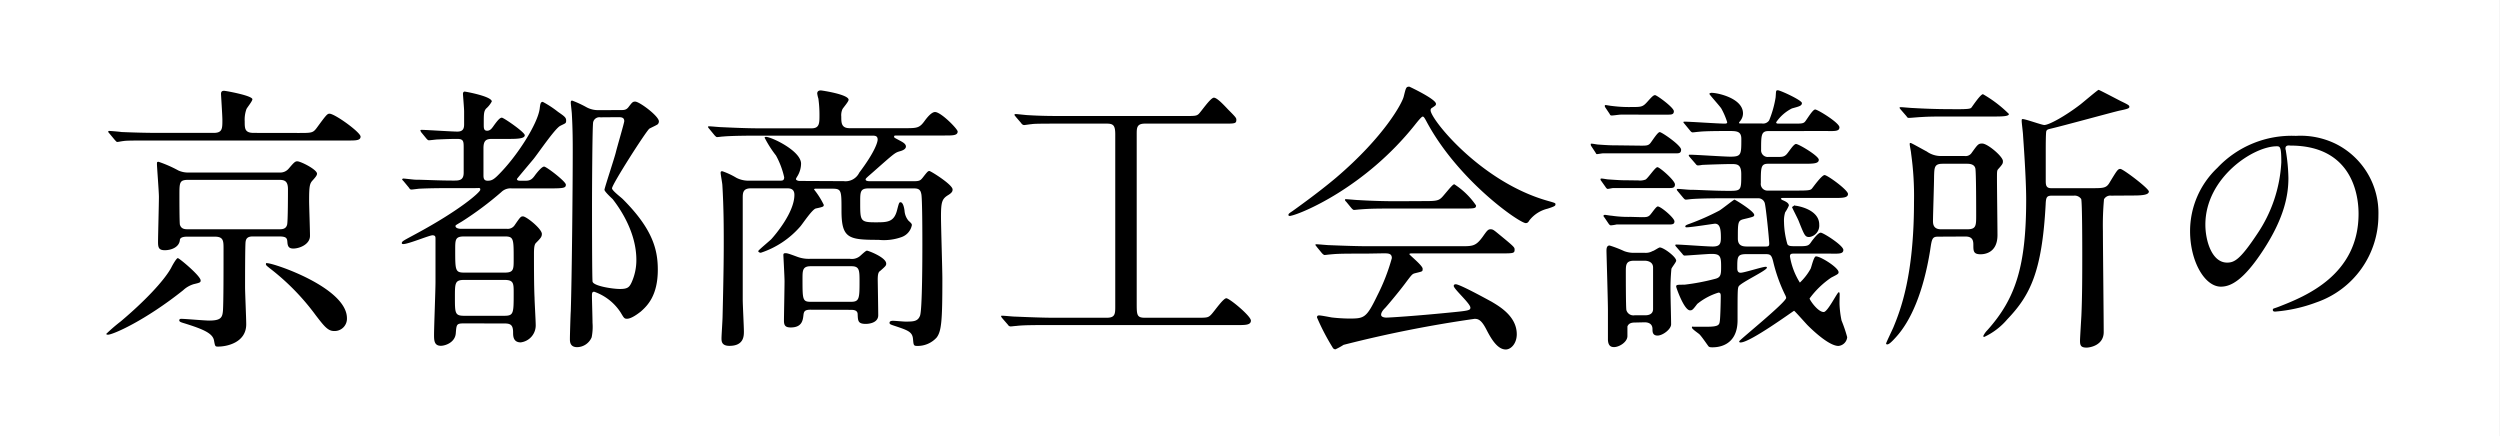
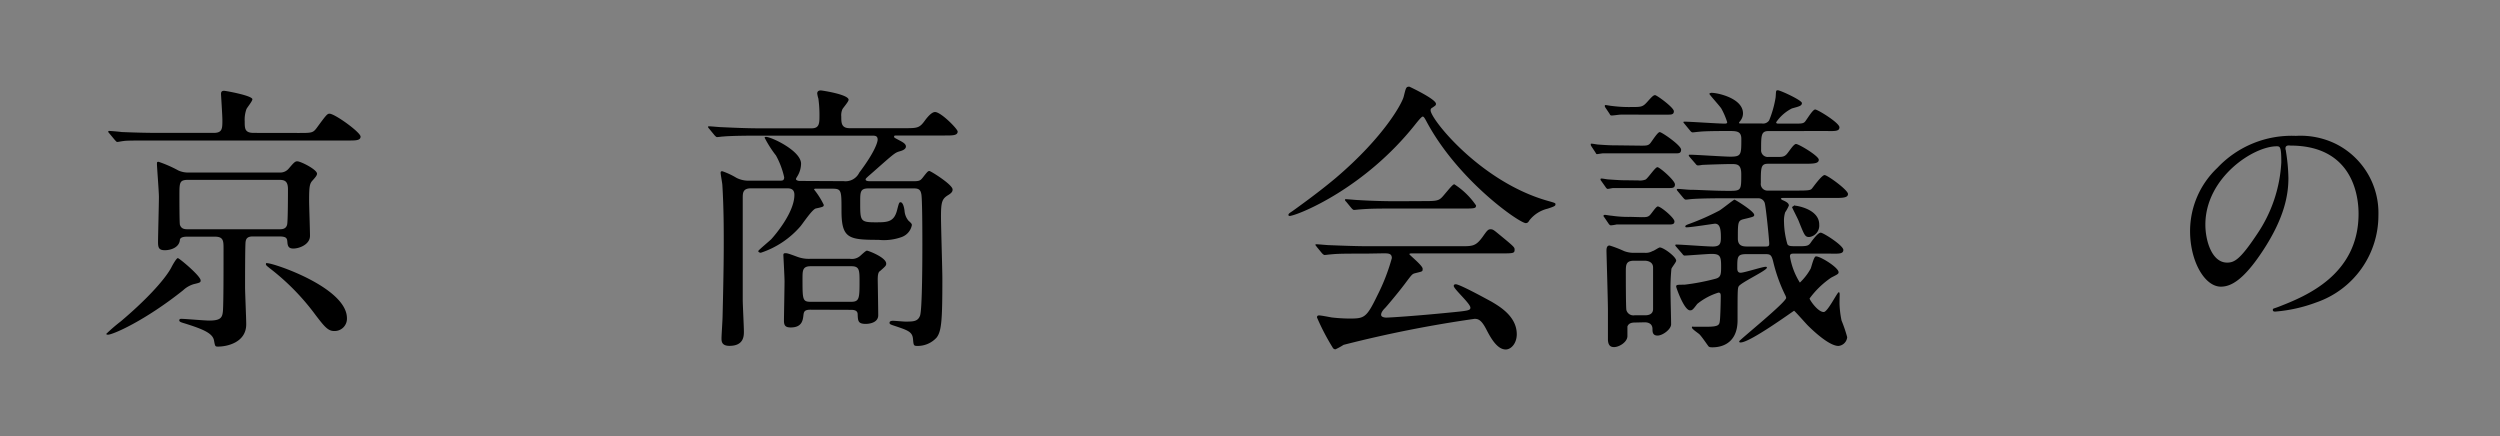
<svg xmlns="http://www.w3.org/2000/svg" viewBox="0 0 345.01 60.19">
  <rect x="0" y="0" width="345.01" height="60.19" fill="#808080" stroke="none" />
  <defs>
    <style>.cls-1{fill:#fff;fill-rule:evenodd;}</style>
  </defs>
  <g id="レイヤー_2" data-name="レイヤー 2">
    <g id="レイヤー_1-2" data-name="レイヤー 1">
-       <path class="cls-1" d="M0,0H345V60.19H0Z" />
      <path d="M27.69,38.7c0,.27-.08.31-.94.51a3.67,3.67,0,0,0-1.48.85c-5.3,4.22-9.7,6.13-10.37,6.13-.07,0-.23,0-.23-.12a23.83,23.83,0,0,1,2-1.72c3.19-2.69,5.92-5.53,6.94-7.37.19-.39.74-1.36.93-1.36S27.69,38.08,27.69,38.7ZM41.18,18.35c1.79,0,2,0,2.5-.66,1.32-1.8,1.48-2,1.79-2,.74,0,4.29,2.57,4.29,3.16s-.78.54-2.07.54H21.92c-3.39,0-4.52,0-4.91.08-.12,0-.7.12-.82.12s-.19-.12-.35-.28l-.74-.89c-.12-.12-.16-.2-.16-.24s0-.11.12-.11c.27,0,1.48.11,1.71.15,1.92.08,3.51.12,5.35.12h7.36c1.21,0,1.21-.59,1.21-1.79,0-.59-.19-3.44-.19-3.59,0-.39.23-.43.43-.43s3.9.66,3.9,1.17c0,.27-.75,1.17-.82,1.36a4.32,4.32,0,0,0-.24,1.68c0,1,0,1.6,1.25,1.6ZM25.82,32.66c-.7,0-1,.19-1,.5-.12,1-1.25,1.37-2.07,1.37s-.94-.35-.94-1.13.12-5.27.12-6.24c0-.7-.27-4.17-.27-4.48s0-.35.23-.35a17.07,17.07,0,0,1,2.73,1.2,3.26,3.26,0,0,0,1.44.28H38.61a1.51,1.51,0,0,0,1.24-.55c.67-.78.86-1,1.17-1,.47,0,2.73,1.13,2.73,1.71,0,.24-.23.51-.62.94s-.47.78-.47,2.77c0,.66.12,4.09.12,4.87,0,1.17-1.44,1.75-2.3,1.75-.66,0-.78-.35-.82-.89s-.12-.78-1.17-.78H34.9c-.66,0-.93.23-1,.7-.08.23-.08,5.38-.08,6.31,0,.75.16,4.29.16,5.11,0,2.54-2.69,3.08-3.86,3.08-.43,0-.43,0-.59-.86-.19-1-1.56-1.56-4.05-2.34-.51-.15-.74-.23-.74-.42S24.92,44,25,44c.55,0,3.24.24,3.86.24,1.64,0,1.83-.43,1.91-1.37.08-1.29.08-5.38.08-8.5,0-1.13,0-1.71-1.21-1.71ZM26,24.82c-1.24,0-1.24.35-1.24,2.15,0,.58,0,3.78.07,4.05.2.62.71.62,1.17.62H38.45c.47,0,1,0,1.17-.62.12-.35.12-4.48.12-4.91,0-1.17-.51-1.29-1.25-1.29Zm10.88,11.5c.94,0,11,3.39,11,7.6a1.7,1.7,0,0,1-1.8,1.76c-.85,0-1.4-.74-2.49-2.15A32.19,32.19,0,0,0,37.2,37c-.27-.23-.54-.39-.5-.58S36.85,36.32,36.89,36.32Z" />
-       <path d="M64.07,44.63C63,44.63,63,44.74,62.9,46s-1.44,1.72-2.06,1.72c-.94,0-.94-.78-.94-1.56,0-1,.2-6.09.2-7.22,0-2.8,0-3.31,0-6,0-.23,0-.47-.42-.47s-3.32,1.21-4,1.21c-.08,0-.23,0-.23-.12,0-.27.23-.35,1.94-1.28,6.16-3.32,8.89-5.77,8.89-6.09s-.07-.23-.78-.23h-3c-1.09,0-3,0-4.6.08-.11,0-1,.12-1.13.12s-.23-.08-.35-.28L55.69,25c-.16-.16-.19-.2-.19-.24s.07-.12.15-.12c.23,0,1.44.16,1.72.16,1,0,3.15.12,5.22.12.74,0,1.4,0,1.4-1.09V20.46c0-.94,0-1.29-.89-1.29-1.33,0-2.65.08-2.77.08s-1,.11-1.13.11-.2-.07-.35-.23l-.74-.9C58,18,58,18,58,18s.08-.08.12-.08c.7,0,4.21.24,5,.24s.93-.43.93-1,0-1.36,0-1.79-.16-2.26-.16-2.42.08-.31.23-.31,3.75.66,3.75,1.36A3.48,3.48,0,0,1,67.07,15c-.31.39-.31.78-.31,2.14,0,.55,0,.9.47.9s.7-.43.78-.51c.7-1,1-1.29,1.25-1.29s3.16,2,3.16,2.42-.78.51-2.07.51H67.93c-.78,0-1.21.15-1.21,1.29V24.2c0,.5.12.74.59.74s.78-.12,1.4-.74c2.69-2.65,5.5-7.14,5.77-9.2.08-.67.12-.94.43-.94A13.83,13.83,0,0,1,77,15.43c.89.62,1.13.78,1.13,1.2s-.08.36-.82.74-3.12,3.9-3.71,4.61c-.35.42-2.26,2.68-2.26,2.72,0,.24.31.24.47.24h.74c.62,0,.9-.2,1.33-.82.27-.35.89-1.13,1.21-1.13s3,2.06,3,2.49S77.87,26,76,26H70.62a1.81,1.81,0,0,0-1.44.51,45.46,45.46,0,0,1-5.42,4.05c-.78.47-.9.51-.9.63,0,.31.47.39.82.39H70a1.13,1.13,0,0,0,1-.47c.78-1.13.86-1.25,1.17-1.25.47,0,2.61,1.72,2.61,2.42,0,.39-.15.58-.85,1.28-.12.16-.24.39-.24,1.41,0,1.6,0,4.6.08,6.12,0,.5.16,3.16.16,3.74a2.36,2.36,0,0,1-2.07,2.42c-1.05,0-1.05-.9-1.05-1.37,0-1-.32-1.24-1.17-1.24Zm0-12c-1.25,0-1.25.43-1.25,1.83,0,2.85,0,3.16,1.25,3.16h5.58c1.24,0,1.24-.43,1.24-1.87,0-2.81,0-3.12-1.24-3.12Zm0,6c-1.29,0-1.29.43-1.29,2.38,0,2.22,0,2.57,1.29,2.57h5.5c1.32,0,1.32-.31,1.32-3.15,0-1.33,0-1.8-1.28-1.8ZM85.63,15.19c.47,0,.78,0,1.09-.39.51-.66.59-.78.94-.78.58,0,3.27,2,3.27,2.73a.58.58,0,0,1-.15.39c-.12.12-1,.51-1.17.62-.51.43-5.15,7.69-5.15,8.23,0,.31,1.25,1.25,1.48,1.48,4.1,4.1,4.84,6.94,4.84,9.75,0,3.62-1.48,5-2.34,5.77-.35.27-1.29,1-1.91,1-.39,0-.43-.12-.9-.9A7.15,7.15,0,0,0,82,40.26c-.31,0-.31.23-.31.66s.08,3,.08,3.63a7.31,7.31,0,0,1-.12,2,2.22,2.22,0,0,1-2,1.36c-1,0-1-.78-1-1.13,0-.55.08-3.27.12-3.86.15-4.64.27-17.08.27-22.07,0-1.09,0-3-.12-5.06,0-.24-.15-1.45-.15-1.6s0-.31.19-.31a14.64,14.64,0,0,1,2,.93,3.34,3.34,0,0,0,1.64.39Zm-2.77,1a.88.88,0,0,0-1,.67c-.12.43-.16,9.74-.16,11.38,0,1,0,10.45.08,10.64.16.59,2.73,1,3.78,1s1.29-.24,1.6-.9a7.45,7.45,0,0,0,.66-3.12c0-3.82-2.26-7.09-3.27-8.38-.2-.19-1.13-1.05-1.13-1.29s1.36-4.32,1.56-5.14,1.17-4.1,1.17-4.33c0-.55-.43-.55-.9-.55Z" />
      <path d="M116.44,25a2.1,2.1,0,0,0,2.14-1.17c2.26-3,2.54-4.29,2.54-4.56,0-.55-.39-.55-.78-.55h-15.6c-.9,0-3.59,0-4.95.12-.12,0-.7.08-.82.08s-.19-.08-.35-.24l-.74-.9c-.16-.19-.16-.19-.16-.27s0-.08.12-.08c.27,0,1.48.12,1.76.12,1.75.08,3.5.16,5.3.16H112c1.09,0,1.09-.7,1.09-1.84a16.06,16.06,0,0,0-.15-2.26,4.18,4.18,0,0,1-.16-.7c0-.43.39-.43.51-.43s3.82.55,3.82,1.29c0,.27-.78,1.13-.86,1.32a2.08,2.08,0,0,0-.15,1c0,.86,0,1.6,1.16,1.6h7.49c1.87,0,2.14,0,2.92-1.1.24-.31.86-1.13,1.37-1.13.82,0,3.12,2.34,3.12,2.69,0,.55-.67.55-1.76.55h-6.51c-.43,0-.5,0-.5.16s.07.15.78.54c.46.24.85.47.85.82s-.43.55-.85.66c-.67.2-.71.24-3.71,2.89-.89.78-1,.86-1,1s.15.24.62.24H126c.86,0,1-.08,1.32-.47.67-.86.75-.94.94-.94s3.2,1.88,3.2,2.54c0,.19,0,.43-.67.82-.78.5-.93.93-.93,2.92,0,1.36.19,7.37.19,8.58,0,5.73-.11,7.21-.78,8.11a3.53,3.53,0,0,1-2.65,1.17c-.54,0-.54-.08-.62-.94-.08-1-.7-1.21-2.42-1.79-.74-.24-.82-.28-.82-.47s.2-.27.47-.27,1.44.11,1.68.11c1.13,0,1.75,0,2.06-.82s.32-8.1.32-9.66c0-1.37,0-6.83-.16-7.18C127,26,126.5,26,126,26h-6.12c-1.17,0-1.17.47-1.17,1.91,0,2.57,0,2.77,2.1,2.77,1.64,0,2.58,0,3-1.72.24-.93.28-1.05.47-1.05s.43.27.55,1.17a2.39,2.39,0,0,0,.54,1.37c.43.39.47.46.47.62a2.18,2.18,0,0,1-1.4,1.64,7.21,7.21,0,0,1-3.2.39c-4.17,0-5.11-.2-5.11-4.06,0-2.73,0-3-1.24-3h-2.38s-.16,0-.16.12a11,11,0,0,1,1.33,2.1c0,.24,0,.28-1.09.51-.51.12-1.84,2.14-2.15,2.49A12.32,12.32,0,0,1,105,34.88c-.2,0-.36-.12-.36-.23s1.53-1.37,1.8-1.64c.5-.55,3.19-3.67,3.19-6.12,0-.86-.62-.9-1-.9h-5c-1.13,0-1.13.66-1.13,1.37,0,.15,0,11.81,0,14,0,.7.16,3.74.16,4.37s0,2-2,2c-1.09,0-1.09-.66-1.09-1.05s.15-2.57.15-3.08c.16-6.55.16-8.77.16-10.29s0-4.64-.19-7.72c0-.27-.24-1.48-.24-1.75s.24-.2.27-.2a10.44,10.44,0,0,1,1.91.9,3.62,3.62,0,0,0,1.84.39h4.21c.27,0,.54,0,.54-.47a11.31,11.31,0,0,0-1.13-3A15,15,0,0,1,105.52,19c0-.11.16-.11.2-.11.7,0,4.83,1.91,4.83,3.7a3.42,3.42,0,0,1-.43,1.6c-.23.39-.27.43-.27.54s.23.24.51.24Zm-4.56,17.74c-.82,0-.94.23-1,.74-.08.7-.19,1.71-1.75,1.71-.7,0-.94-.23-.94-.93s.08-4.6.08-5.46c0-.59-.16-3.47-.16-3.59s0-.27.28-.27.5.08,1.67.51a4.56,4.56,0,0,0,1.68.27h5.57a1.75,1.75,0,0,0,1.33-.35c.16-.12.82-.78,1-.78s2.66.93,2.66,1.79c0,.27-.08.35-.82,1-.24.15-.35.39-.35,1.24,0,0,.07,4.1.07,4.88,0,1.13-1.44,1.2-1.71,1.2-1.09,0-1.09-.42-1.13-1.32,0-.62-.63-.62-1-.62Zm0-6c-1.13,0-1.13.59-1.13,1.75,0,2.85,0,3.16,1.13,3.16h5.57c1.13,0,1.17-.46,1.17-2.73,0-1.63,0-2.18-1.13-2.18Z" />
-       <path d="M147,17.06c-3,0-4.29,0-4.68.08-.12,0-.9.12-1,.12a.52.52,0,0,1-.39-.27l-.74-.86c-.08-.12-.2-.24-.2-.28s.08-.11.16-.11c.27,0,1.48.15,1.71.15,1.91.12,3.51.12,5.34.12h16.07c1.63,0,1.83,0,2.14-.27s1.64-2.26,2.11-2.26,1.48,1.13,2,1.67c1,1,1.1,1.13,1.1,1.37,0,.54-.2.54-1.72.54H158c-1.13,0-1.13.59-1.13,1.48V41.78c0,1.68,0,2.07,1.13,2.07h7.18c1.4,0,1.56,0,2-.47s1.63-2.22,2.06-2.22,3.39,2.45,3.39,3.08-.78.62-1.87.62H145.18c-2.3,0-4,0-4.92.12-.15,0-.66.07-.78.07a.44.44,0,0,1-.38-.23l-.78-.9c-.08-.11-.16-.19-.16-.27s0-.08.16-.08c.27,0,1.44.12,1.71.12,1.91.08,3.94.16,5.34.16h7.37c1.13,0,1.17-.51,1.17-1.52V18.58c0-1.24-.23-1.52-1.17-1.52Z" />
      <path d="M177.81,29.66c0-.16.12-.24.59-.55.27-.2,3.47-2.46,6-4.6,6.67-5.69,9.13-10.33,9.32-11.19.31-1.21.31-1.36.78-1.36,0,0,3.67,1.71,3.67,2.37,0,.2-.08.24-.47.51-.24.12-.27.23-.27.39,0,1.21,6.9,9.86,16.14,12.48,1.09.31,1.09.31,1.09.5s-.12.28-1.09.59a4.53,4.53,0,0,0-2.5,1.6c-.16.27-.27.39-.51.39-.85,0-9.16-5.74-13.56-13.77-.43-.81-.51-.93-.67-.93s-.78.78-1.09,1.17c-6.9,8.65-15.67,12.24-17.07,12.51C178.05,29.81,177.81,29.85,177.81,29.66ZM188.54,35c-2.89,0-3.86,0-4.92.11-.11,0-.7.08-.81.08s-.2-.08-.36-.23l-.74-.9c-.07-.12-.19-.23-.19-.27s.08-.08.15-.08c.28,0,1.49.12,1.72.12,1.91.08,4,.15,5.34.15H201.6c1.63,0,2.06,0,3-1.28.58-.82.74-1.06,1.09-1.06s.43.08,1.33.82c2,1.64,2,1.68,2,2,0,.51-.19.51-2,.51H195.05c-.39,0-.55,0-.55.11s1.83,1.56,1.83,2,0,.35-1.17.66c-.31.12-.39.24-1.36,1.53-.82,1.09-2.42,3-2.65,3.23s-.55.59-.55.94.55.39.7.39c.51,0,4.18-.24,8.5-.67,2.81-.27,3.12-.31,3.12-.7,0-.58-2.3-2.57-2.3-3,0-.19.16-.23.28-.23.58,0,4.44,2.14,4.95,2.41,1.05.63,3.47,2,3.47,4.49,0,1.25-.78,2.1-1.52,2.1-1.13,0-2-1.44-2.66-2.73S204.05,44,203.51,44a168.77,168.77,0,0,0-18.09,3.59,8.48,8.48,0,0,1-1.13.62.45.45,0,0,1-.39-.27,31.4,31.4,0,0,1-2.15-4.13c0-.28.2-.28.31-.28.28,0,1.49.24,1.72.28a23,23,0,0,0,2.3.15c2.18,0,2.46,0,4-3.19a27.21,27.21,0,0,0,2-5.15c0-.66-.5-.66-1.17-.66Zm8.11-7.25c1.91,0,2-.08,2.76-1,.63-.74,1.09-1.32,1.29-1.32a10.54,10.54,0,0,1,3,2.92c0,.43-.19.43-2.06.43h-9c-2.38,0-3.51,0-4.95.12-.12,0-.7.07-.82.07s-.19-.07-.35-.23l-.74-.9c-.16-.15-.16-.19-.16-.27s0-.08.12-.08c.27,0,1.48.12,1.71.12,1.92.12,3.79.16,5.35.16Z" />
      <path d="M226.48,20.1c.7,0,1,0,1.28-.35s1-1.52,1.29-1.52S232,20.06,232,20.65s-.42.51-1.09.51h-7.52c-.51,0-1.44,0-2.15,0-.15,0-.74.11-.85.11s-.12-.08-.24-.27l-.54-.82a.42.42,0,0,1-.08-.23c0-.12,0-.12.15-.12s.75.12.9.12c1.52.11,2,.11,2.69.11Zm-.39,4.8a2.11,2.11,0,0,0,1-.12c.35-.19,1.33-1.71,1.64-1.71s2.42,1.83,2.42,2.38-.43.5-1.06.5h-5.3c-.74,0-1.28,0-2.14,0-.12,0-.67.12-.78.12s-.24-.16-.31-.28L221,25c-.12-.16-.12-.16-.12-.24s0-.12.16-.12.78.12.93.12c1.64.12,2.07.12,2.66.12Zm.43,5.07c.62,0,.89,0,1.17-.28s.85-1.2,1.09-1.2c.43,0,2.3,1.59,2.3,2.06s-.39.43-1.06.43h-4.79c-.66,0-1.33,0-2.14,0a5.47,5.47,0,0,1-.78.12c-.12,0-.2-.08-.32-.24l-.58-.86a.31.31,0,0,1-.12-.23c0-.08.12-.12.2-.12s.78.12.93.12a15.76,15.76,0,0,0,2.65.16Zm-1-14.15c-1.09,0-1.28,0-1.87,0-.19,0-1,.12-1.21.12s-.23-.08-.31-.23l-.55-.82c-.11-.16-.11-.2-.11-.27s0-.12.11-.12.75.12.86.12a18,18,0,0,0,2.61.15c1.45,0,1.64,0,2.27-.7s.85-.94,1.09-.94S231,14.84,231,15.35s-.43.47-1,.47Zm.16,28.69c-.51,0-.9.08-1.09.54v1.33c0,.82-1.13,1.52-1.84,1.52-.46,0-.81-.19-.85-1,0-.59,0-3.43,0-4.1,0-1.28-.2-7.87-.2-8.15s0-.77.43-.77a15.84,15.84,0,0,1,2,.77,3.74,3.74,0,0,0,1.44.24H227a1.89,1.89,0,0,0,1.06-.24c.15,0,.85-.5,1-.5.51,0,2.26,1.28,2.26,1.83,0,.2-.62.94-.66,1.13a28.81,28.81,0,0,0-.12,3.31c0,.63.08,3.63.08,4.33s-1.17,1.56-1.87,1.56-.7-.54-.7-.9c0-.93-.9-.93-1.1-.93Zm1.36-1c.2,0,1.09,0,1.09-.86s0-4.91,0-5.73-.81-.94-1.17-.94H225.5c-1.13,0-1.13.59-1.13,1.56,0,.66,0,4.95.08,5.26a1,1,0,0,0,1.13.71Zm17-25.42c-1,0-1,.62-1,2.57a.92.92,0,0,0,1,1h1.13c.7,0,1,0,1.33-.31s1-1.48,1.36-1.48S251,21.51,251,22.05s-.78.55-2.07.55H244c-1,0-1,.51-1,2.65a.92.92,0,0,0,1,1.05h4.17c1.6,0,1.72-.08,1.91-.31s1.33-1.83,1.72-1.83,3.23,2.06,3.23,2.61-.78.55-2.06.55h-7c-.12,0-.2.07-.2.11s.12.12.16.16c.78.31.94.54.94.78a5.36,5.36,0,0,1-.51.93,3.91,3.91,0,0,0-.16,1.33,11.82,11.82,0,0,0,.47,3.08c.2.27.35.27,1.64.27s1.32-.11,1.75-.74c.31-.39.86-1.13,1.21-1.13s3.12,1.76,3.12,2.38-.78.51-2.07.51h-4.71c-.35,0-.59,0-.59.39A9.73,9.73,0,0,0,248.39,39a7.89,7.89,0,0,0,1.48-1.91c.12-.23.43-1.71.74-1.71.66,0,3.12,1.56,3.12,2.18,0,.23-.08.27-1,.74a12.17,12.17,0,0,0-3,2.89c0,.19,1.13,1.87,1.95,1.87.55,0,1.87-2.73,2.07-2.73s.11.35.11,1.6a13.54,13.54,0,0,0,.28,2.3,19.39,19.39,0,0,1,.78,2.3,1.33,1.33,0,0,1-1.21,1.21c-1.17,0-3.16-1.76-4.25-2.85-.23-.23-1.79-2-1.87-2s-6.05,4.37-7.37,4.37c-.12,0-.2,0-.2-.16s6.48-5.38,6.48-6a1.37,1.37,0,0,0-.16-.43,21.83,21.83,0,0,1-1.64-4.6c-.23-.9-.39-1-1.09-1h-2.57c-1.29,0-1.29.35-1.29,1.91,0,.23,0,.66.47.66s3-.82,3.43-.82c.08,0,.19,0,.19.12,0,.39-3.5,2-3.89,2.57-.16.27-.16.7-.16,4.68,0,3.74-3,3.74-3.47,3.74-.19,0-.43,0-.55-.15s-1-1.45-1.28-1.68-1-.7-1-.9.16-.11.24-.11l1.83,0c1.68,0,1.72-.27,1.79-.85s.12-2.65.12-3.32c0-.27,0-.54-.31-.54a8.69,8.69,0,0,0-2.93,1.56c-.62.82-.7.89-1,.89-.82,0-1.91-3.15-1.91-3.27,0-.27.12-.27,1.13-.27a30.18,30.18,0,0,0,4.29-.82c.78-.2.78-.67.78-1.76,0-1.36-.16-1.67-1.33-1.67-.54,0-3.35.23-3.7.23-.16,0-.23-.12-.35-.27l-.78-.9c-.16-.19-.16-.19-.16-.27s.08-.08.16-.08c.7,0,4.17.27,5,.27,1,0,1.13-.39,1.13-1.24,0-1.14-.12-1.91-.82-1.91-.15,0-3.27.5-3.9.5-.07,0-.19,0-.19-.12s.08-.19.62-.38a33.42,33.42,0,0,0,4.06-1.8c.35-.19,2-1.52,2.1-1.52s2.73,1.6,2.73,2.11c0,.23-.12.27-1.44.58-.82.2-.82.43-.82,2.69,0,1,.66,1.09,1.29,1.09h2.49c.35,0,.55,0,.55-.39,0-.54-.47-5.22-.63-5.65a.94.94,0,0,0-.93-.62h-4.13c-.94,0-3.59,0-5,.11-.11,0-.66.08-.81.08s-.2-.08-.35-.23l-.75-.9c-.15-.19-.15-.19-.15-.27s.08-.08.12-.08c.27,0,1.44.12,1.71.12,1.13,0,3.16.15,5.38.15,1.68,0,1.68-.08,1.68-2.3,0-1.4-.59-1.4-1.41-1.4s-3.27.08-4,.12a3.45,3.45,0,0,1-.55.07c-.15,0-.23-.07-.35-.23l-.78-.9c-.15-.19-.15-.19-.15-.27s.07-.08.15-.08c.78,0,4.72.27,5.58.27,1.52,0,1.52-.27,1.52-2.45,0-1.09-.67-1.09-1.76-1.09s-3.27,0-4.13.11c-.12,0-.7.08-.82.08s-.23-.08-.35-.23l-.74-.9c-.08-.11-.19-.19-.19-.27s.07-.08.15-.08c.78,0,4.64.27,5.5.27.19,0,.39,0,.39-.19a10,10,0,0,0-.82-1.91c-.23-.35-1.64-1.91-1.64-2s.2-.15.31-.15c.82,0,4.33.74,4.33,2.84a1.64,1.64,0,0,1-.35,1c0,.08-.19.16-.19.28s.11.11.15.11h3a1,1,0,0,0,1-.43,14.24,14.24,0,0,0,.89-3.15c.08-.9,0-1,.32-1s3.31,1.37,3.31,1.76-.39.47-1.37.74a5.77,5.77,0,0,0-2.18,1.91c0,.19.16.19.39.19h2.07c1,0,1.28,0,1.52-.27s1.05-1.68,1.4-1.68,3.35,1.84,3.35,2.46-.78.51-2.06.51Zm3.66,10.29c.24,0,3.36.47,3.36,2.61a1.59,1.59,0,0,1-1.37,1.72c-.58,0-.66-.2-1.44-2.15-.12-.35-1-2-.94-2S247.61,28.33,247.72,28.33Z" />
-       <path d="M267.46,32.66c-.82,0-.86.31-1.09,1.87-.94,5.85-2.69,9.78-4.72,12-.7.78-1,1-1.21,1,0,0-.15,0-.15-.12s.85-1.87,1-2.22c1-2.42,2.85-7.17,2.85-17.35a41.93,41.93,0,0,0-.4-6.66c0-.2-.19-1.06-.19-1.25s0-.2.12-.2,1.87,1,2.22,1.17a3.34,3.34,0,0,0,2,.63h3.23a1,1,0,0,0,1-.47c.82-1.13.89-1.25,1.44-1.25.74,0,2.85,1.79,2.85,2.42,0,.31,0,.39-.67,1.13-.15.19-.15.31-.15,1.36,0,1.25.07,6.63.07,7.72,0,2.61-2,2.65-2.33,2.65-.94,0-1-.39-1-1.2,0-.55,0-1.25-1.09-1.25Zm2.61-17.59c1.64,0,1.87-.07,2-.23S273.31,13,273.66,13a17.14,17.14,0,0,1,3.58,2.73c0,.31-.78.35-2,.35h-6.79c-1.09,0-2.3,0-3.39.08-.23,0-1.36.11-1.6.11s-.23-.07-.39-.27l-.78-.9c-.11-.15-.15-.19-.15-.23s.11-.08.15-.08c.28,0,1.48.12,1.76.12,1.32.08,3.23.15,4.52.15Zm1.44,16.57c1.21,0,1.21-.5,1.21-1.95,0-.85,0-5.88-.11-6.43s-.67-.66-1.1-.66h-3.43c-1.13,0-1.13.51-1.17,1.71,0,1-.15,5.46-.15,6.16,0,.36,0,1.17,1.09,1.17ZM291.36,27a1,1,0,0,0-1,.5,39.64,39.64,0,0,0-.15,4.41c0,2.18.11,11.93.11,13.92,0,1.79-1.83,2.14-2.37,2.14-.78,0-.9-.31-.9-.94,0-.35.16-2.92.19-3.47.12-2.69.12-5.84.12-8.53,0-.71,0-7.25-.15-7.57a1.09,1.09,0,0,0-1-.46h-3c-.74,0-.86.19-.9,1.2-.5,9.32-2.14,12.56-5.3,15.87a9.35,9.35,0,0,1-3.16,2.42c-.07,0-.15,0-.15-.12a2.89,2.89,0,0,1,.58-.82c3.9-4.36,5.34-8.85,5.34-18,0-3-.39-8.23-.43-8.85,0-.31-.19-1.71-.19-2,0-.15,0-.27.12-.27.43,0,2.65.82,3,.82.66,0,2.92-1.25,5-2.85.35-.27,2.38-2,2.49-2s2.62,1.33,3.08,1.56c1.06.51,1.17.59,1.17.78s-.15.28-1.28.51c-.63.12-8.11,2.18-9.67,2.53-.31.08-.43.12-.51.32s-.08,2.22-.08,2.65c0,.62,0,3.55,0,4.13s0,1.09.74,1.09h5.5c1.64,0,2.07,0,2.5-.66,1.09-1.79,1.2-2,1.56-2s3.93,2.69,3.93,3.12-.78.55-2.1.55Z" />
      <path d="M315.4,20.52c0,.1.07.23.07.37a25.56,25.56,0,0,1,.34,3.67c0,2.28-.51,5.44-3.5,10-2.72,4.15-4.46,5-5.82,5-2.24,0-4.25-3.51-4.25-7.65A12,12,0,0,1,306,23.17a14.06,14.06,0,0,1,10.84-4.42,11.06,11.06,0,0,1,5.48,1.09,10.65,10.65,0,0,1,5.91,9.89,12.69,12.69,0,0,1-8.56,12A20.76,20.76,0,0,1,314,43c-.13,0-.34,0-.34-.23s.07-.14.92-.48c3.54-1.39,10.91-4.32,10.91-12.78,0-1.33-.13-9.42-9.41-9.42C315.44,20,315.4,20.31,315.4,20.52ZM304.35,31c0,2.21.89,5.24,3,5.24,1,0,1.8-.41,4.15-3.95a19.42,19.42,0,0,0,3.33-9.89c0-2-.14-2.21-.58-2.21C311,20.14,304.35,24.53,304.35,31Z" />
    </g>
  </g>
</svg>